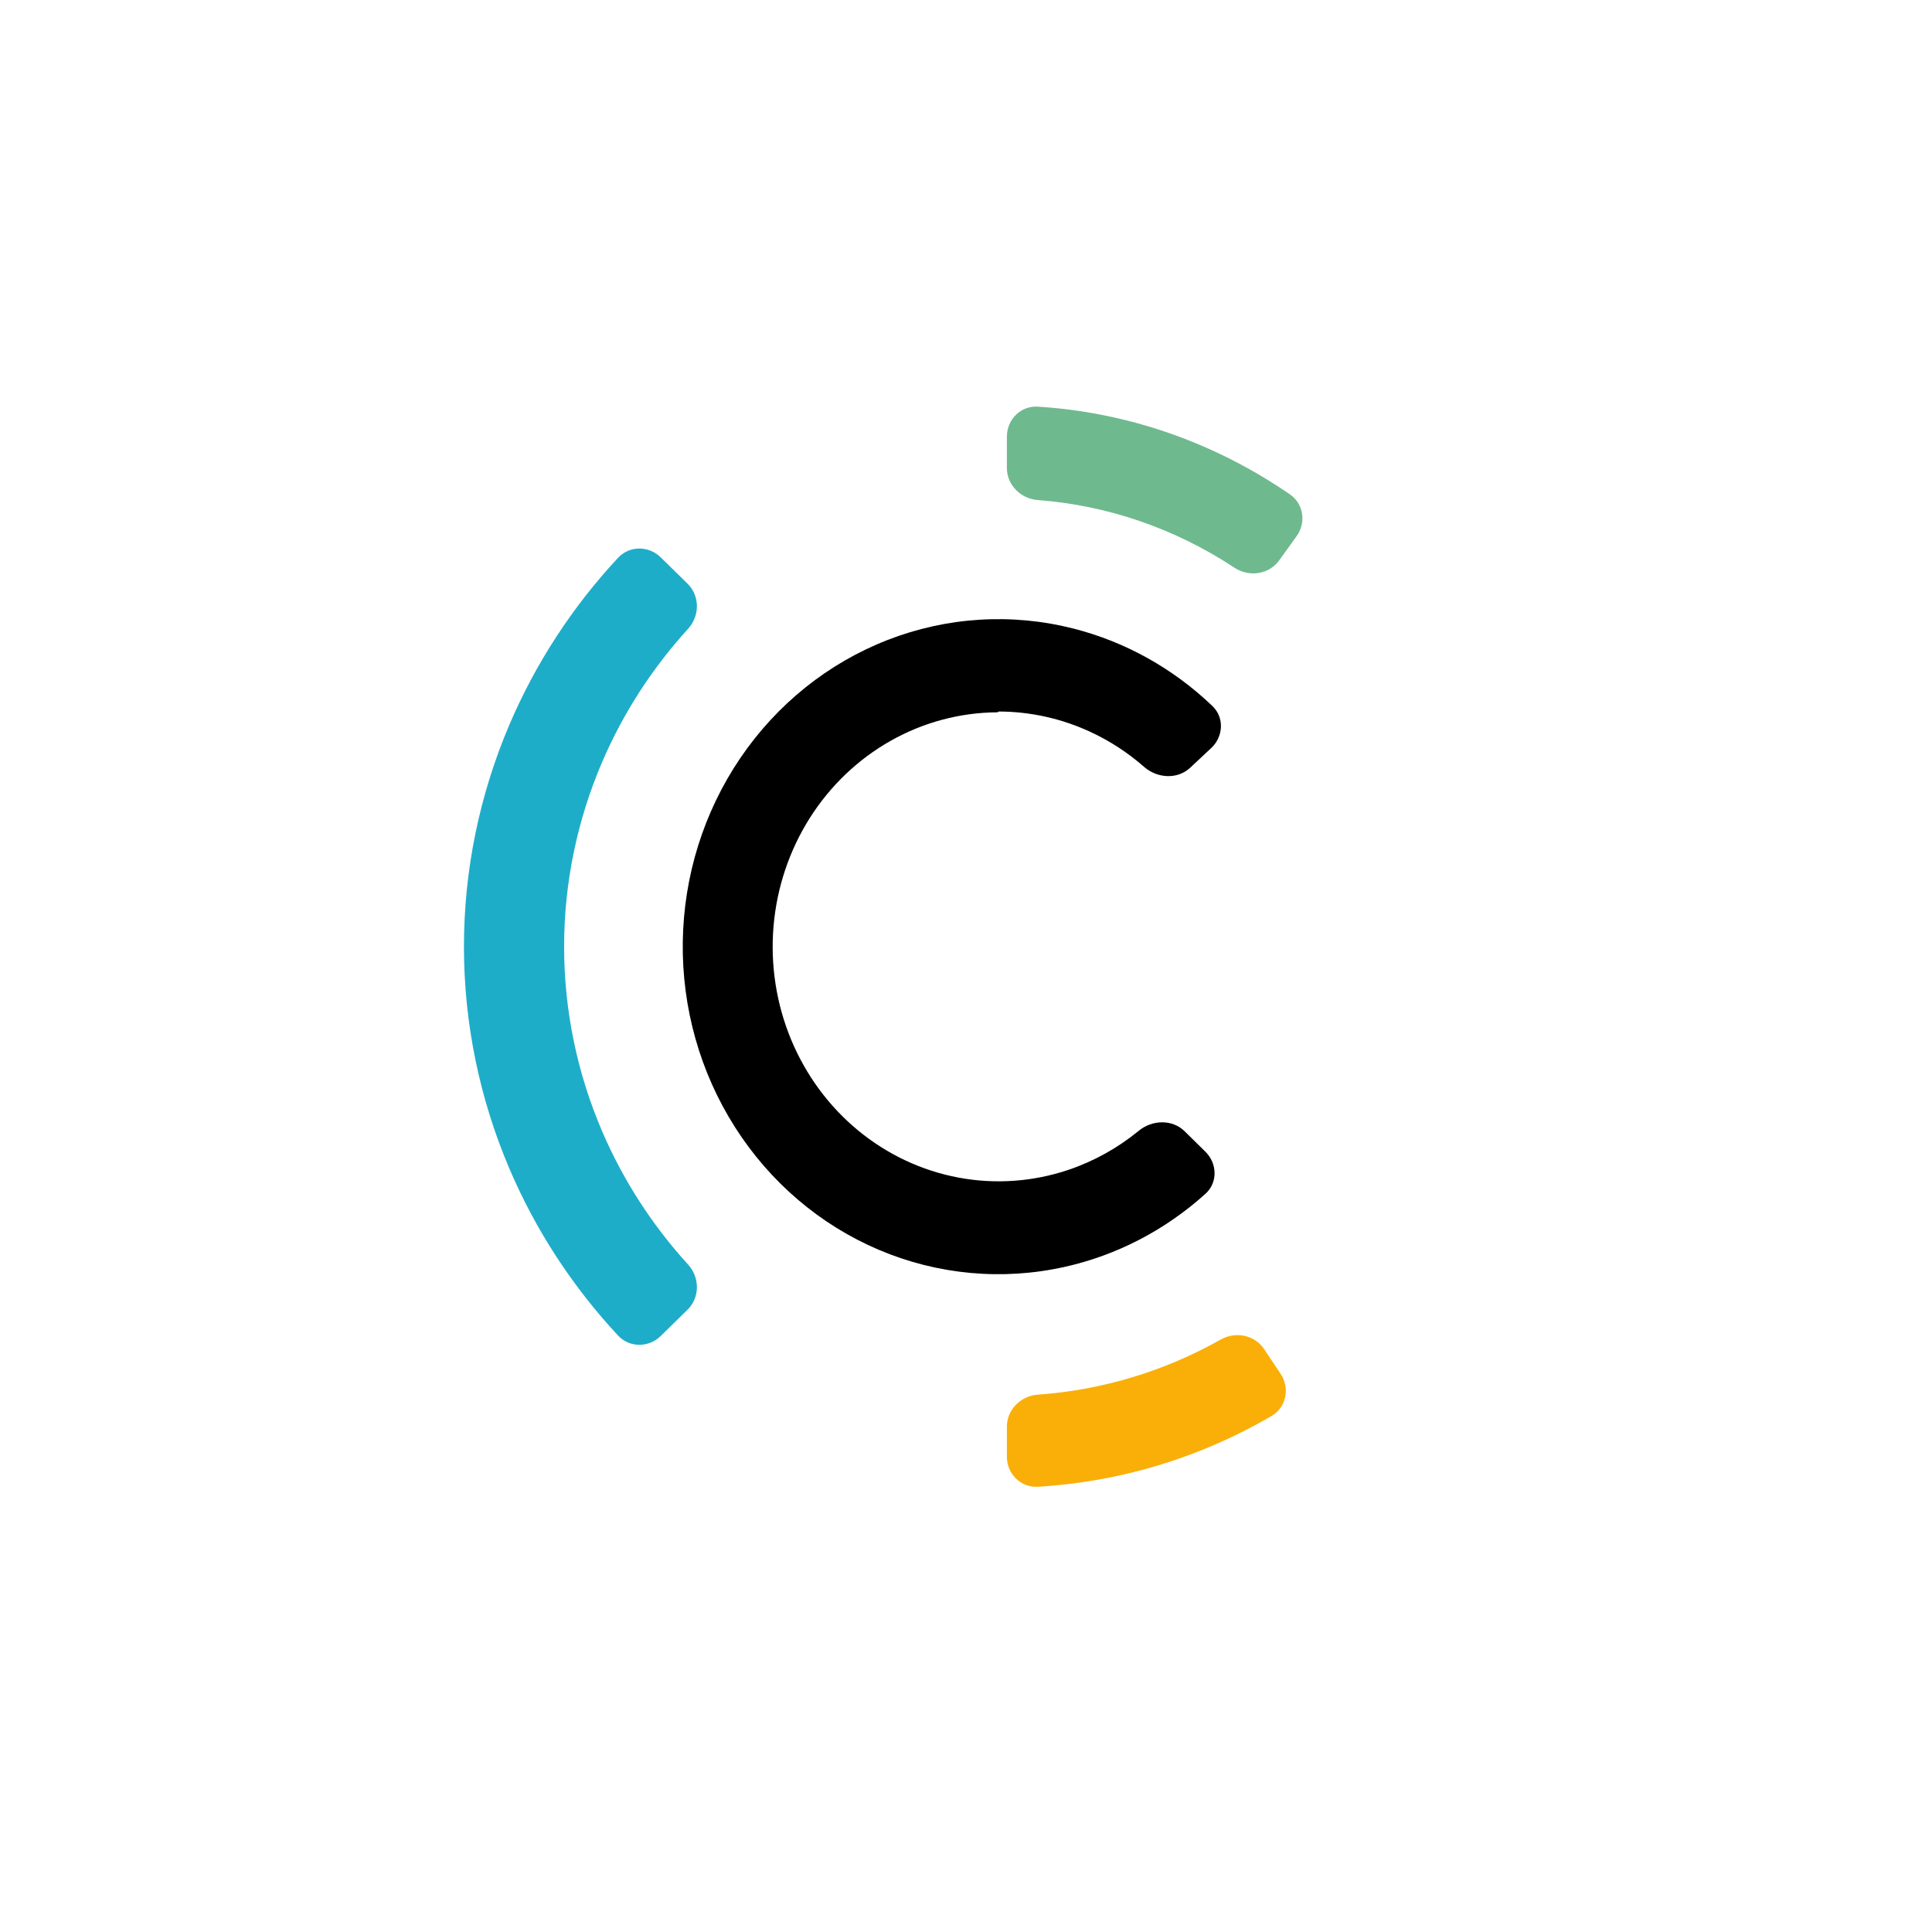
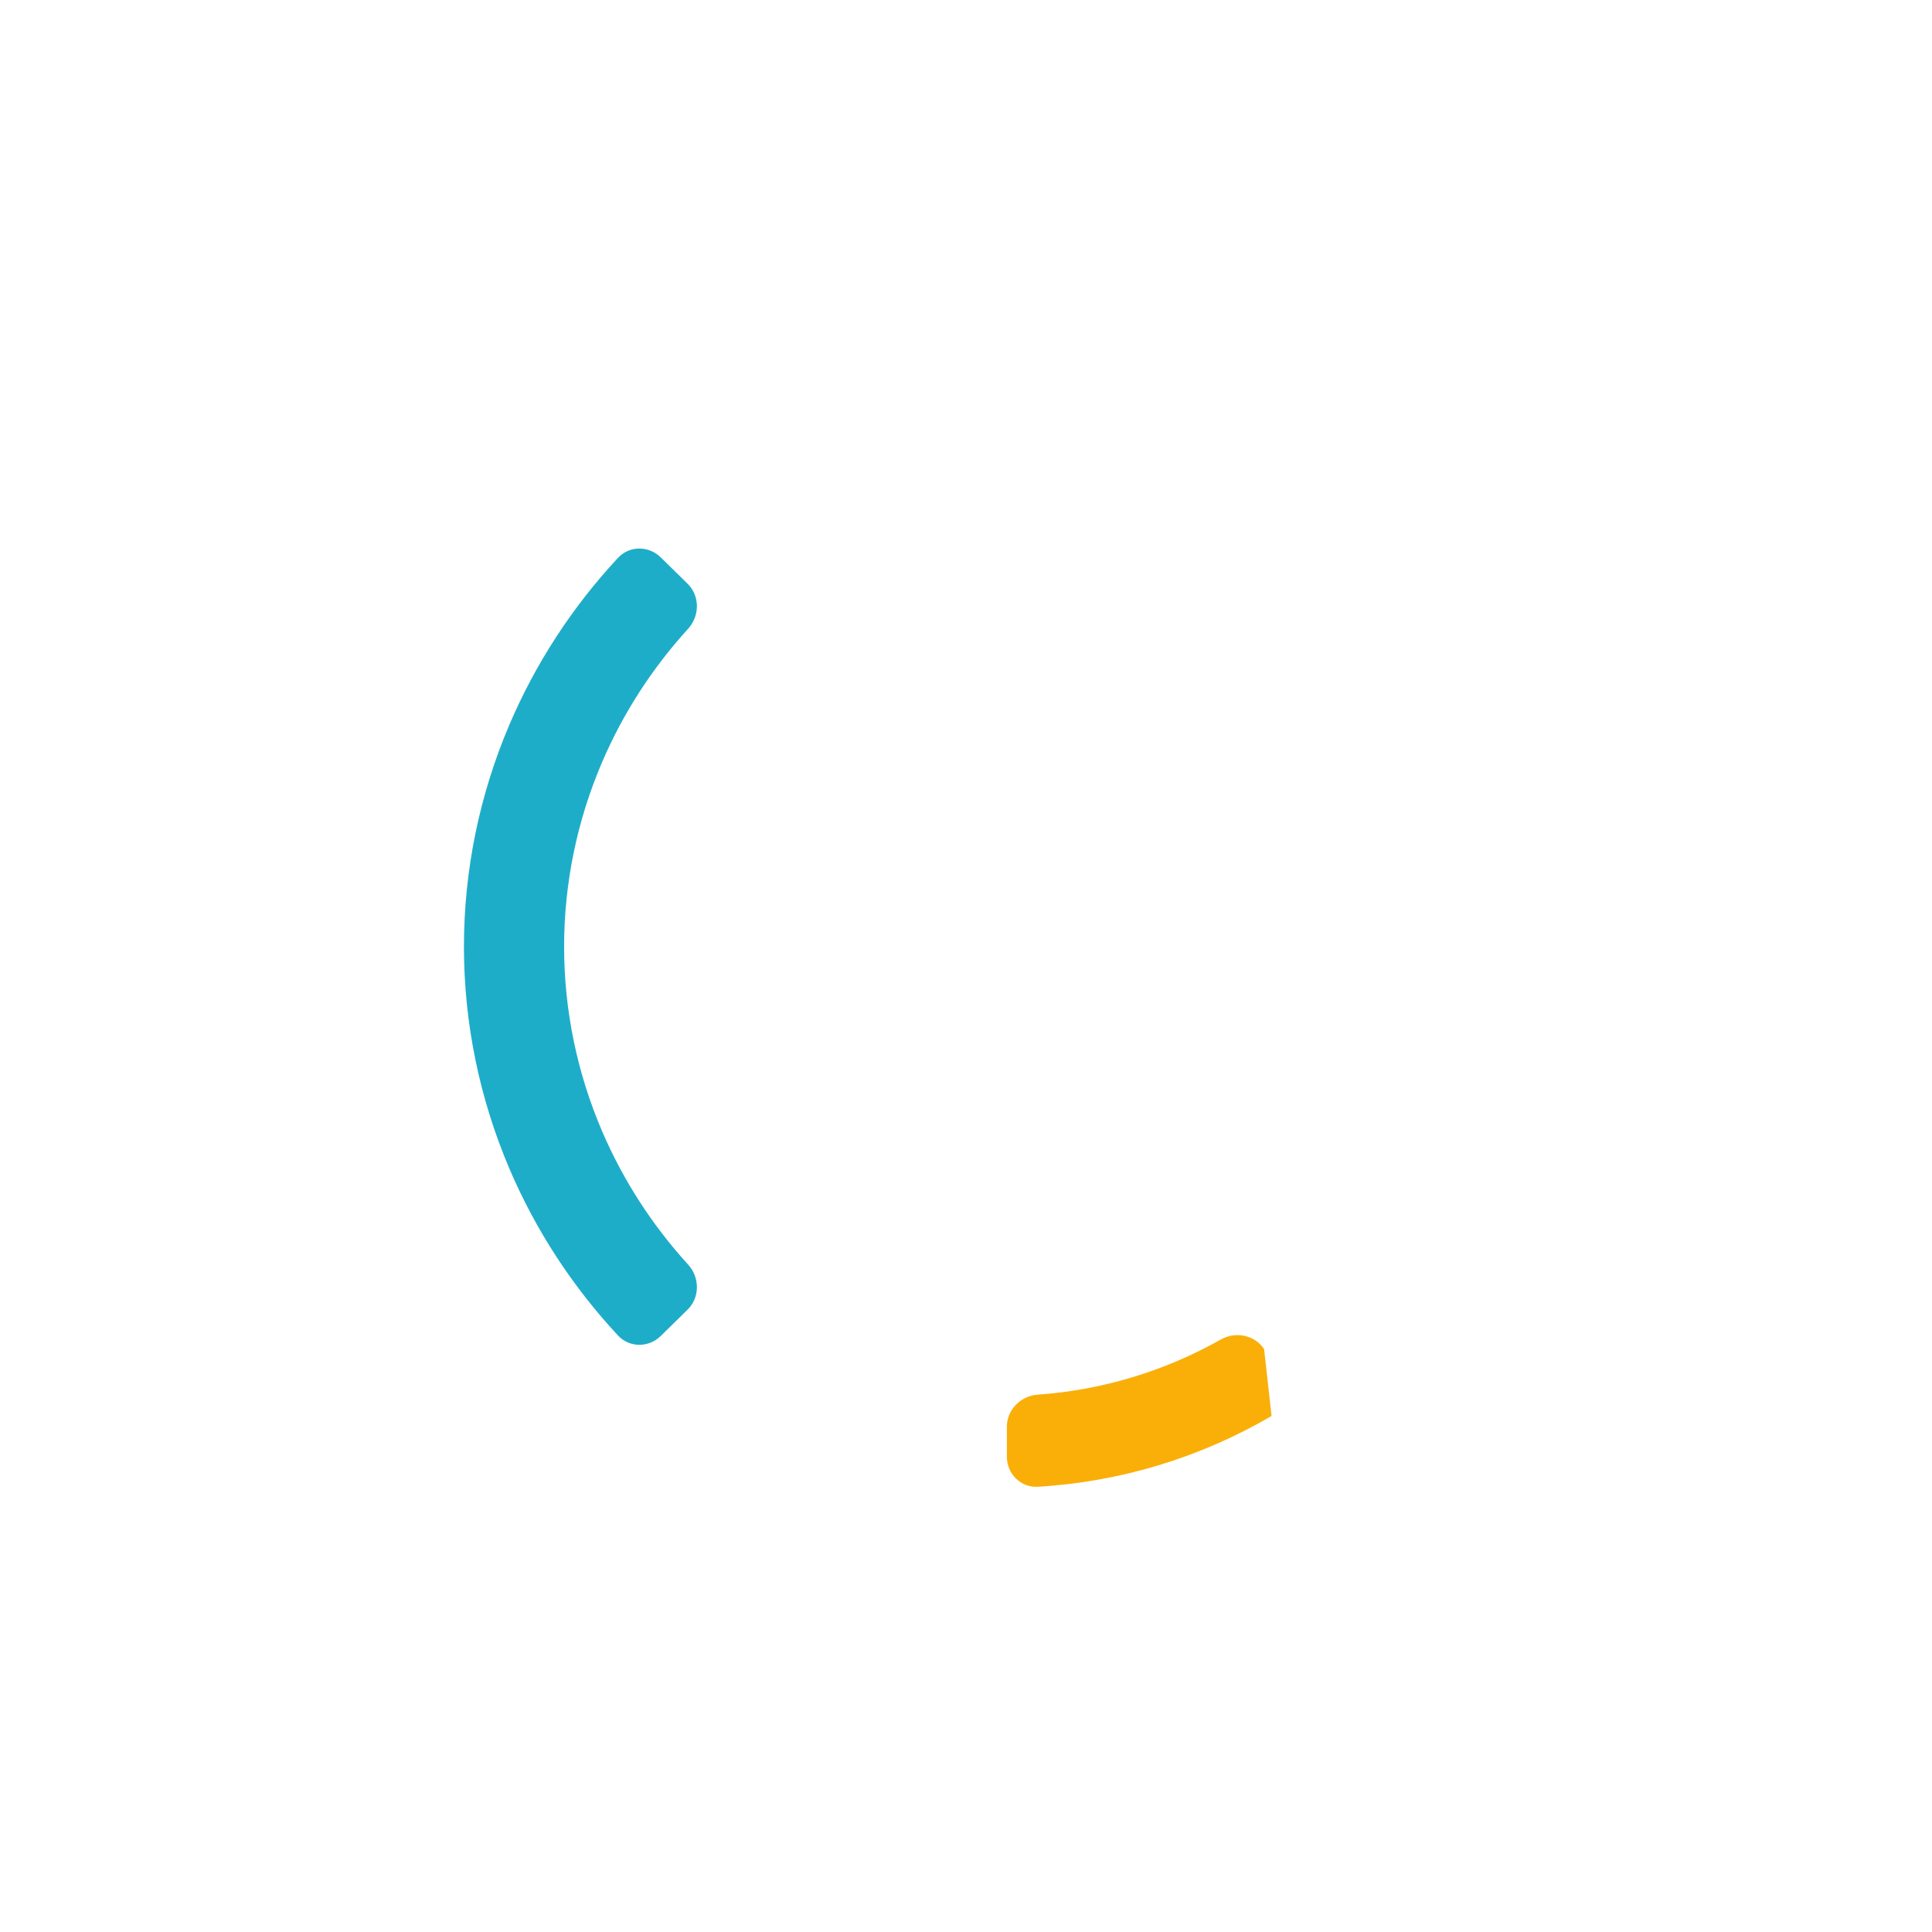
<svg xmlns="http://www.w3.org/2000/svg" width="250" height="250" viewBox="0 0 250 250" fill="none">
-   <path d="M0 0L250 0V250H0L0 0Z" fill="white" />
-   <path d="M129.156 92.121C129.187 92.089 129.23 92.07 129.275 92.07C133.36 92.085 137.398 92.987 141.127 94.72C143.629 95.883 145.955 97.402 148.04 99.229C149.75 100.727 152.354 100.892 154.014 99.339L156.736 96.791C158.306 95.323 158.448 92.859 156.896 91.371C151.824 86.507 145.629 83.042 138.88 81.33C130.905 79.306 122.527 79.825 114.84 82.818C107.153 85.811 100.514 91.139 95.788 98.107C91.063 105.075 88.471 113.36 88.351 121.88C88.231 130.4 90.588 138.76 95.115 145.868C99.642 152.977 106.128 158.504 113.727 161.73C121.327 164.954 129.686 165.727 137.715 163.947C144.504 162.442 150.789 159.171 155.994 154.468C157.593 153.024 157.519 150.551 155.985 149.038L153.3 146.393C151.689 144.805 149.098 144.893 147.349 146.327C144.642 148.546 141.57 150.258 138.269 151.373C133.675 152.924 128.782 153.27 124.028 152.379C119.274 151.489 114.806 149.389 111.025 146.268C107.244 143.148 104.266 139.104 102.359 134.497C100.452 129.89 99.674 124.865 100.095 119.87C100.517 114.875 102.124 110.066 104.773 105.874C107.423 101.681 111.032 98.235 115.279 95.844C119.505 93.464 124.231 92.203 129.038 92.172C129.082 92.171 129.125 92.153 129.156 92.121V92.121Z" fill="black" />
  <path d="M89.04 81.366C90.559 79.7 90.582 77.112 88.973 75.533L85.495 72.12C83.947 70.601 81.46 70.586 79.981 72.173C74.07 78.52 69.315 85.814 65.929 93.742C62.038 102.857 60.034 112.63 60.034 122.5C60.034 132.37 62.038 142.143 65.929 151.258C69.315 159.186 74.07 166.48 79.981 172.827C81.46 174.414 83.947 174.399 85.495 172.88L88.973 169.467C90.582 167.888 90.559 165.3 89.04 163.634C84.387 158.528 80.625 152.702 77.915 146.387C74.668 138.82 72.996 130.701 72.996 122.5C72.996 114.299 74.668 106.18 77.915 98.613C80.625 92.297 84.387 86.472 89.04 81.366Z" fill="#1EADC9" />
-   <path d="M167.778 69.386C169.037 67.64 168.694 65.199 166.921 63.977C157.158 57.254 145.908 53.34 134.284 52.621C132.081 52.485 130.291 54.288 130.291 56.495V60.554C130.291 62.765 132.087 64.54 134.292 64.707C143.322 65.388 152.059 68.395 159.742 73.464C161.629 74.71 164.201 74.349 165.524 72.514L167.778 69.386Z" fill="#6FB98F" />
-   <path d="M134.294 180.466C132.088 180.622 130.291 182.399 130.291 184.61V188.505C130.291 190.712 132.081 192.514 134.285 192.386C144.93 191.767 155.289 188.631 164.539 183.228C166.448 182.112 166.941 179.615 165.713 177.775L163.572 174.568C162.35 172.736 159.882 172.251 157.965 173.334C150.681 177.447 142.6 179.882 134.294 180.466Z" fill="#FAAF08" />
+   <path d="M134.294 180.466C132.088 180.622 130.291 182.399 130.291 184.61V188.505C130.291 190.712 132.081 192.514 134.285 192.386C144.93 191.767 155.289 188.631 164.539 183.228L163.572 174.568C162.35 172.736 159.882 172.251 157.965 173.334C150.681 177.447 142.6 179.882 134.294 180.466Z" fill="#FAAF08" />
</svg>